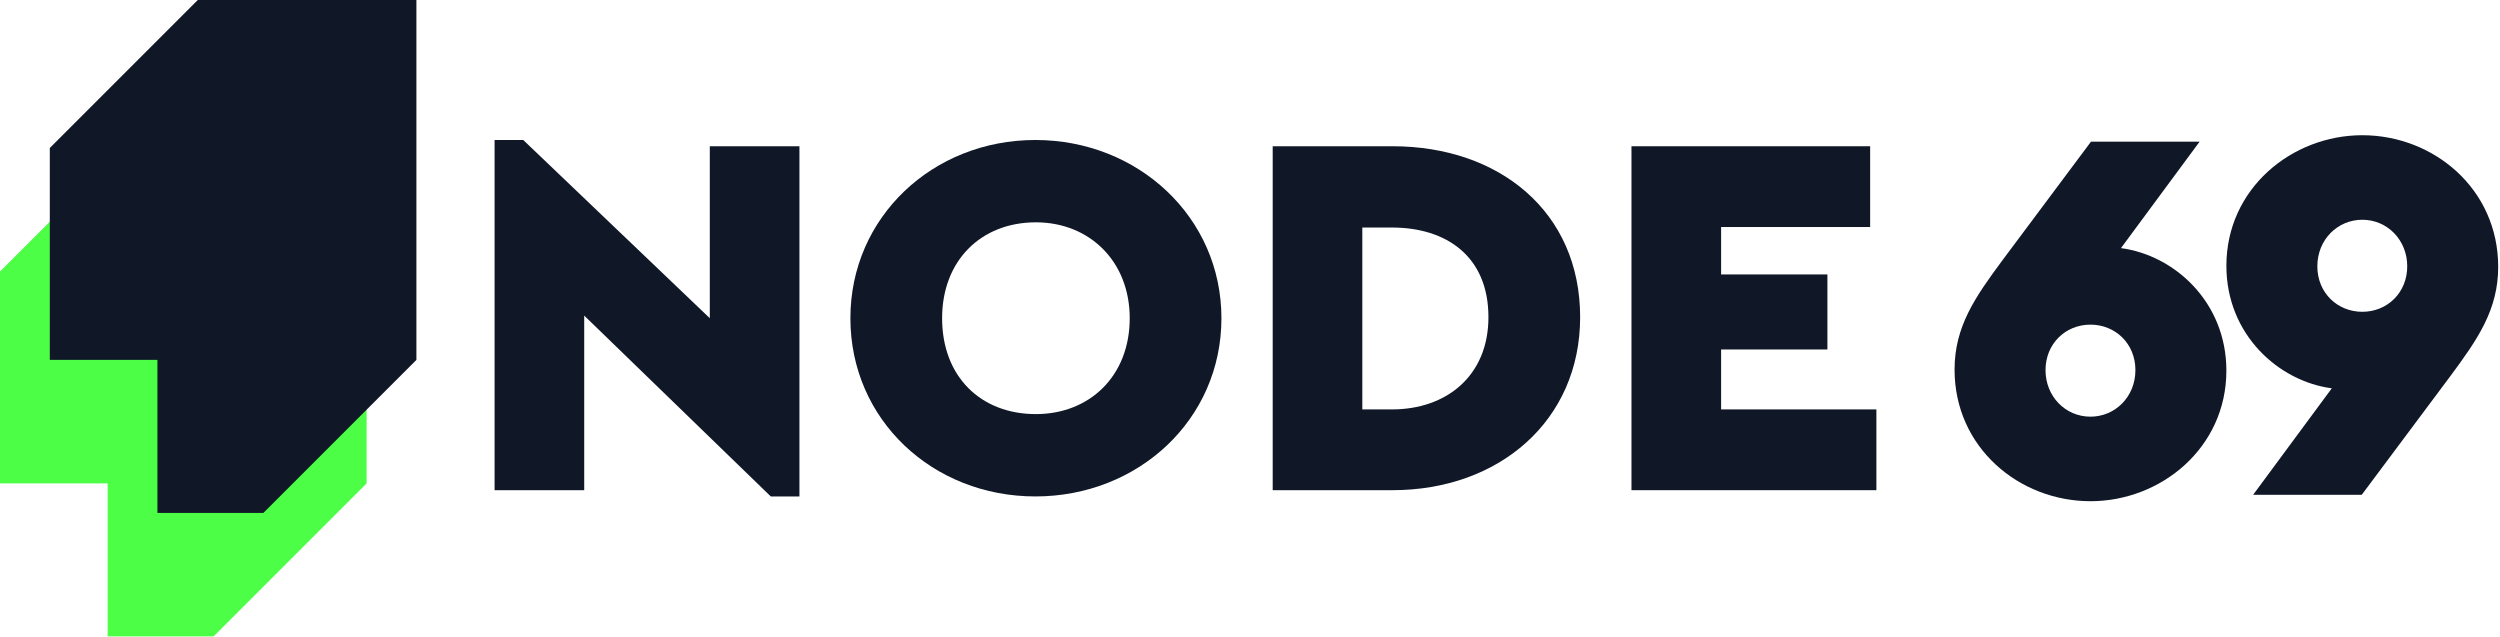
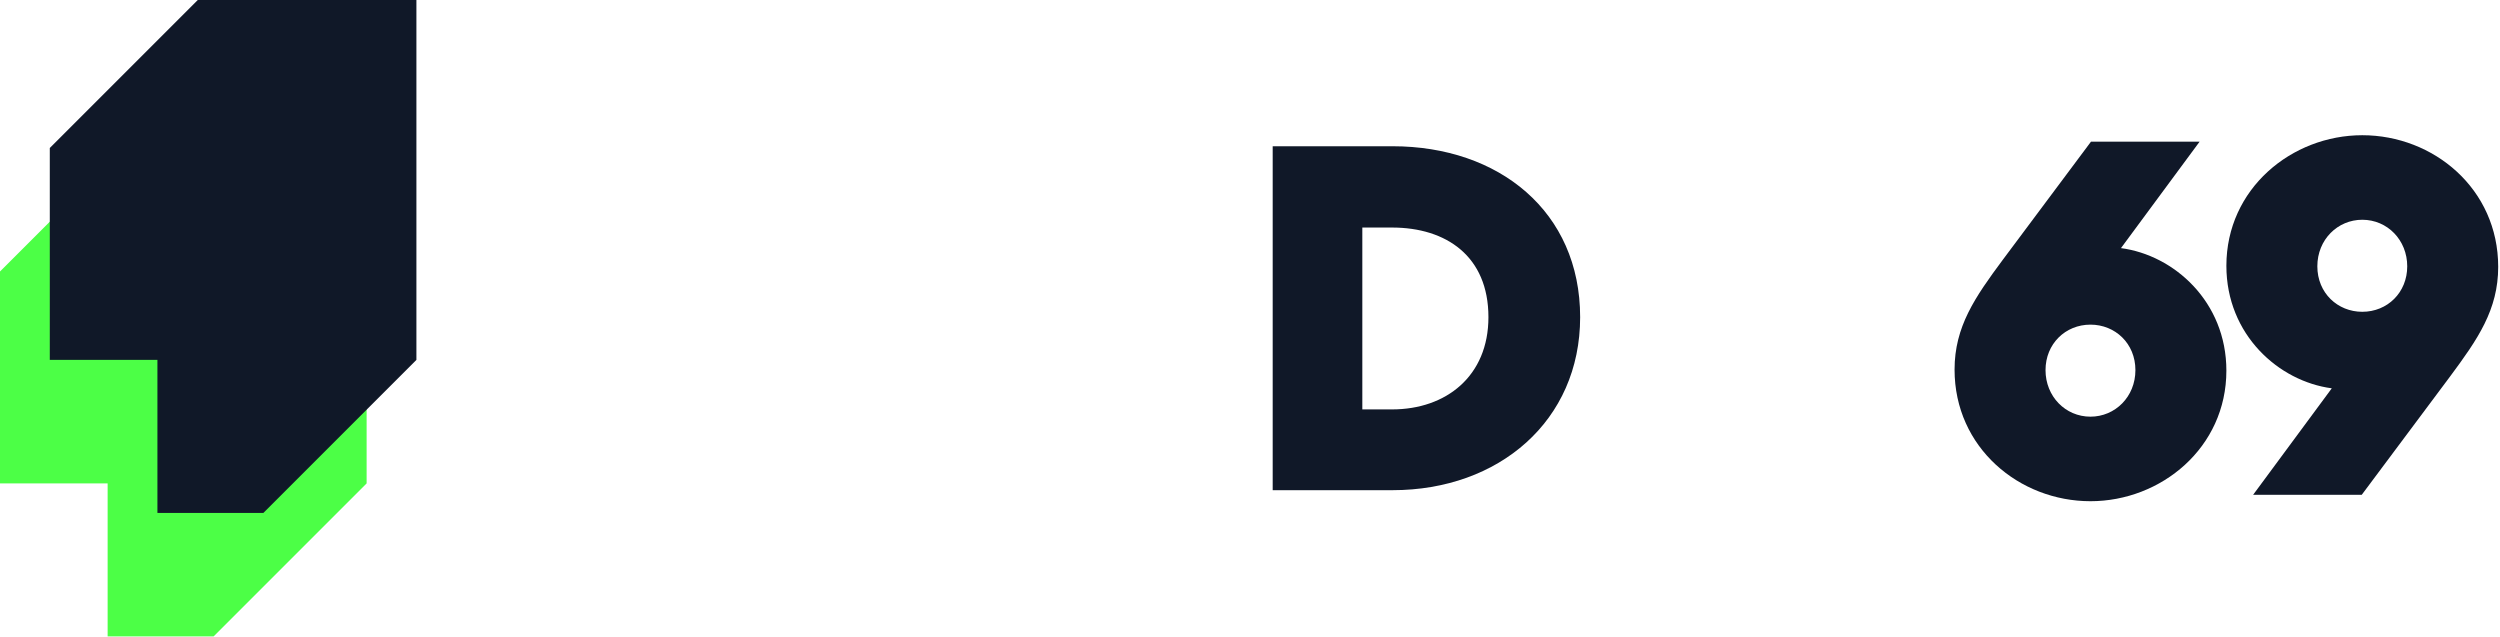
<svg xmlns="http://www.w3.org/2000/svg" width="915" height="233" viewBox="0 0 915 233" fill="none">
  <path d="M54.165 45.2L0 99.366V176.921H39.393V232.933H78.171L134.183 176.921V45.2H54.165Z" fill="#4CFF46" />
  <path d="M72.389 0L18.224 54.166V131.721H57.617V187.733H96.394L152.406 131.721V0H72.389Z" fill="#101828" />
-   <path d="M259.787 53.526H292.592V181.696H282.102L213.821 115.513V179.407H181.016V51.237H191.506L259.787 116.466V53.526Z" fill="#101828" />
-   <path d="M378.953 181.696C341.38 181.696 311.245 153.659 311.245 116.466C311.245 79.465 341.38 51.237 378.953 51.237C416.527 51.237 447.044 79.465 447.044 116.466C447.044 153.659 416.527 181.696 378.953 181.696ZM379.144 151.56C398.598 151.56 413.475 137.828 413.475 116.466C413.475 95.486 398.598 81.372 379.144 81.372C358.927 81.372 344.813 95.486 344.813 116.466C344.813 137.828 358.927 151.56 379.144 151.56Z" fill="#101828" />
  <path d="M465.805 179.407V53.526H509.673C548.581 53.526 578.335 77.367 578.335 116.085C578.335 154.04 548.581 179.407 509.673 179.407H465.805ZM498.61 149.844H509.482C529.318 149.844 544.767 137.637 544.767 116.085C544.767 93.77 529.318 83.279 509.482 83.279H498.61V149.844Z" fill="#101828" />
-   <path d="M597.118 179.407V53.526H684.471V83.089H629.923V100.445H668.832V127.91H629.923V149.844H686.76V179.407H597.118Z" fill="#101828" />
  <path d="M864.597 49.49C890.643 49.49 914.339 69.074 914.339 97.666C914.339 113.333 906.897 124.104 896.714 137.812L864.401 181.092H824.646L853.434 142.121C834.046 139.575 814.854 122.537 814.854 97.274C814.854 69.074 838.746 49.49 864.597 49.49ZM864.597 114.116C873.801 114.116 881.047 107.066 881.047 97.47C881.047 87.874 873.801 80.432 864.597 80.432C855.588 80.432 848.146 87.678 848.146 97.47C848.146 107.262 855.588 114.116 864.597 114.116Z" fill="#101828" />
  <path d="M765.112 183.443C739.066 183.443 715.37 163.859 715.37 135.267C715.37 119.6 722.811 108.829 732.995 95.121L765.308 51.841L805.063 51.841L776.275 90.812C795.662 93.358 814.854 110.396 814.854 135.659C814.854 163.859 790.962 183.443 765.112 183.443ZM765.112 118.817C755.908 118.817 748.662 125.867 748.662 135.463C748.662 145.059 755.908 152.501 765.112 152.501C774.12 152.501 781.562 145.255 781.562 135.463C781.562 125.671 774.12 118.817 765.112 118.817Z" fill="#101828" />
</svg>